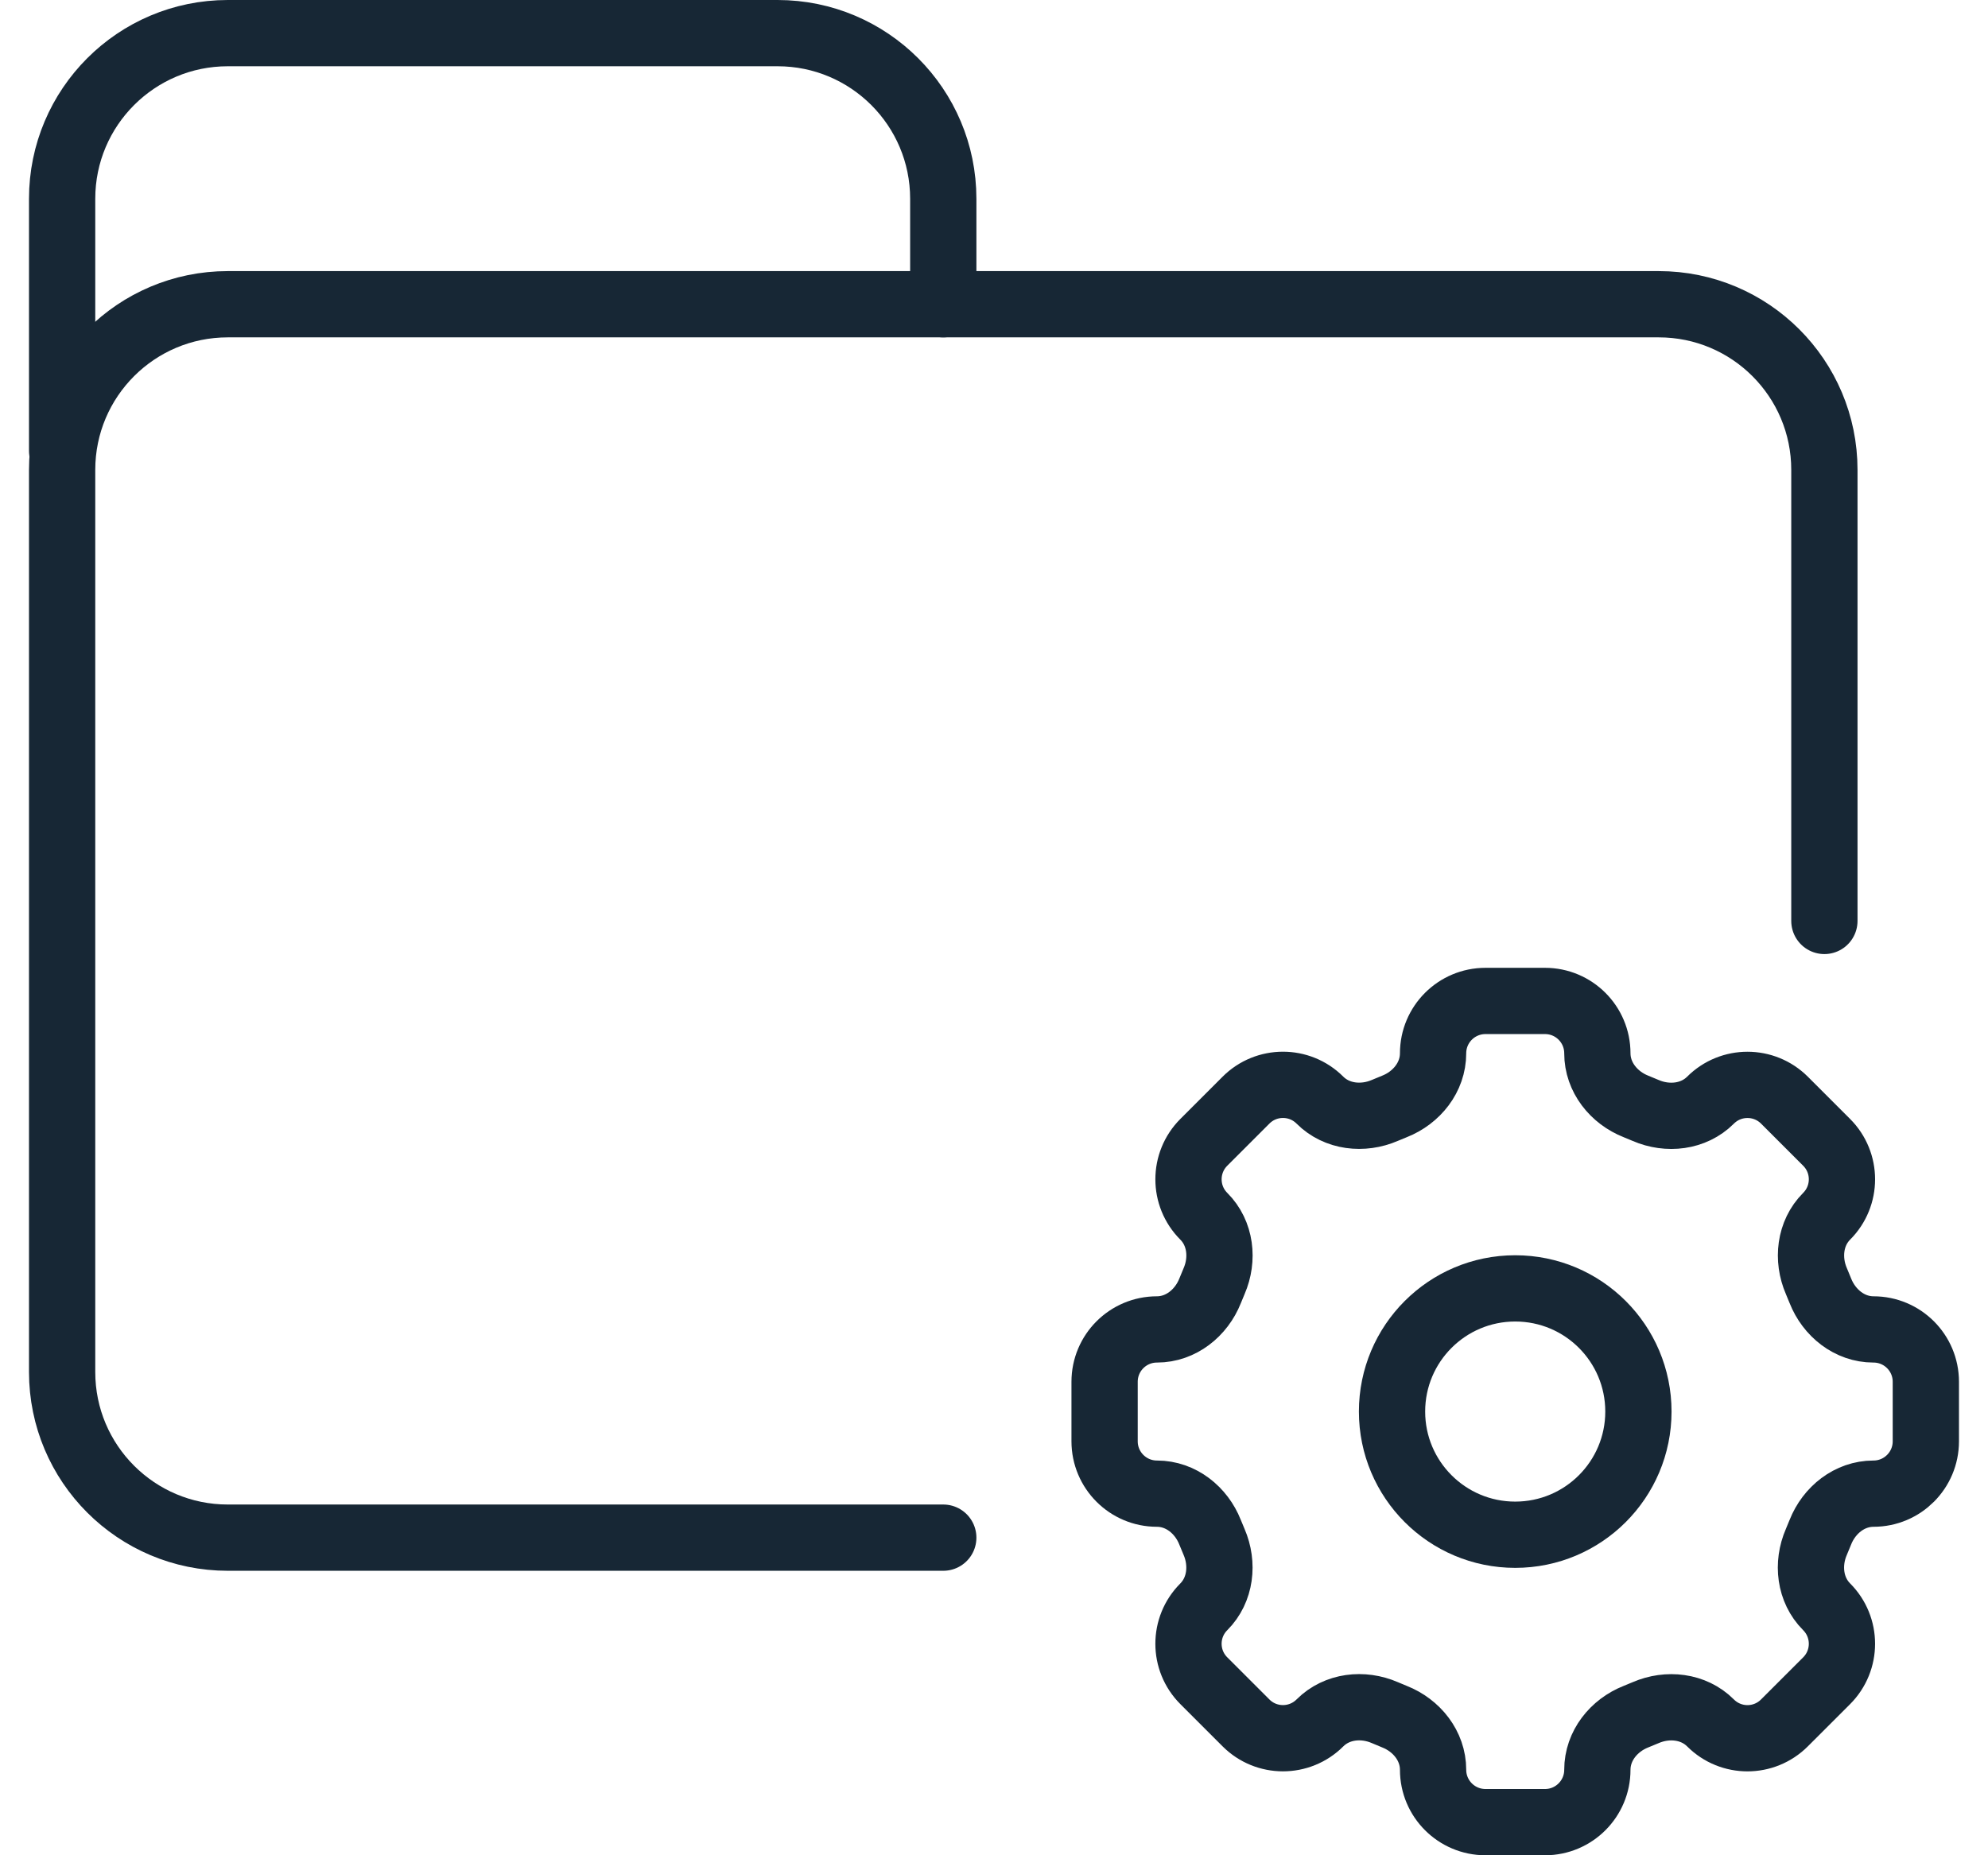
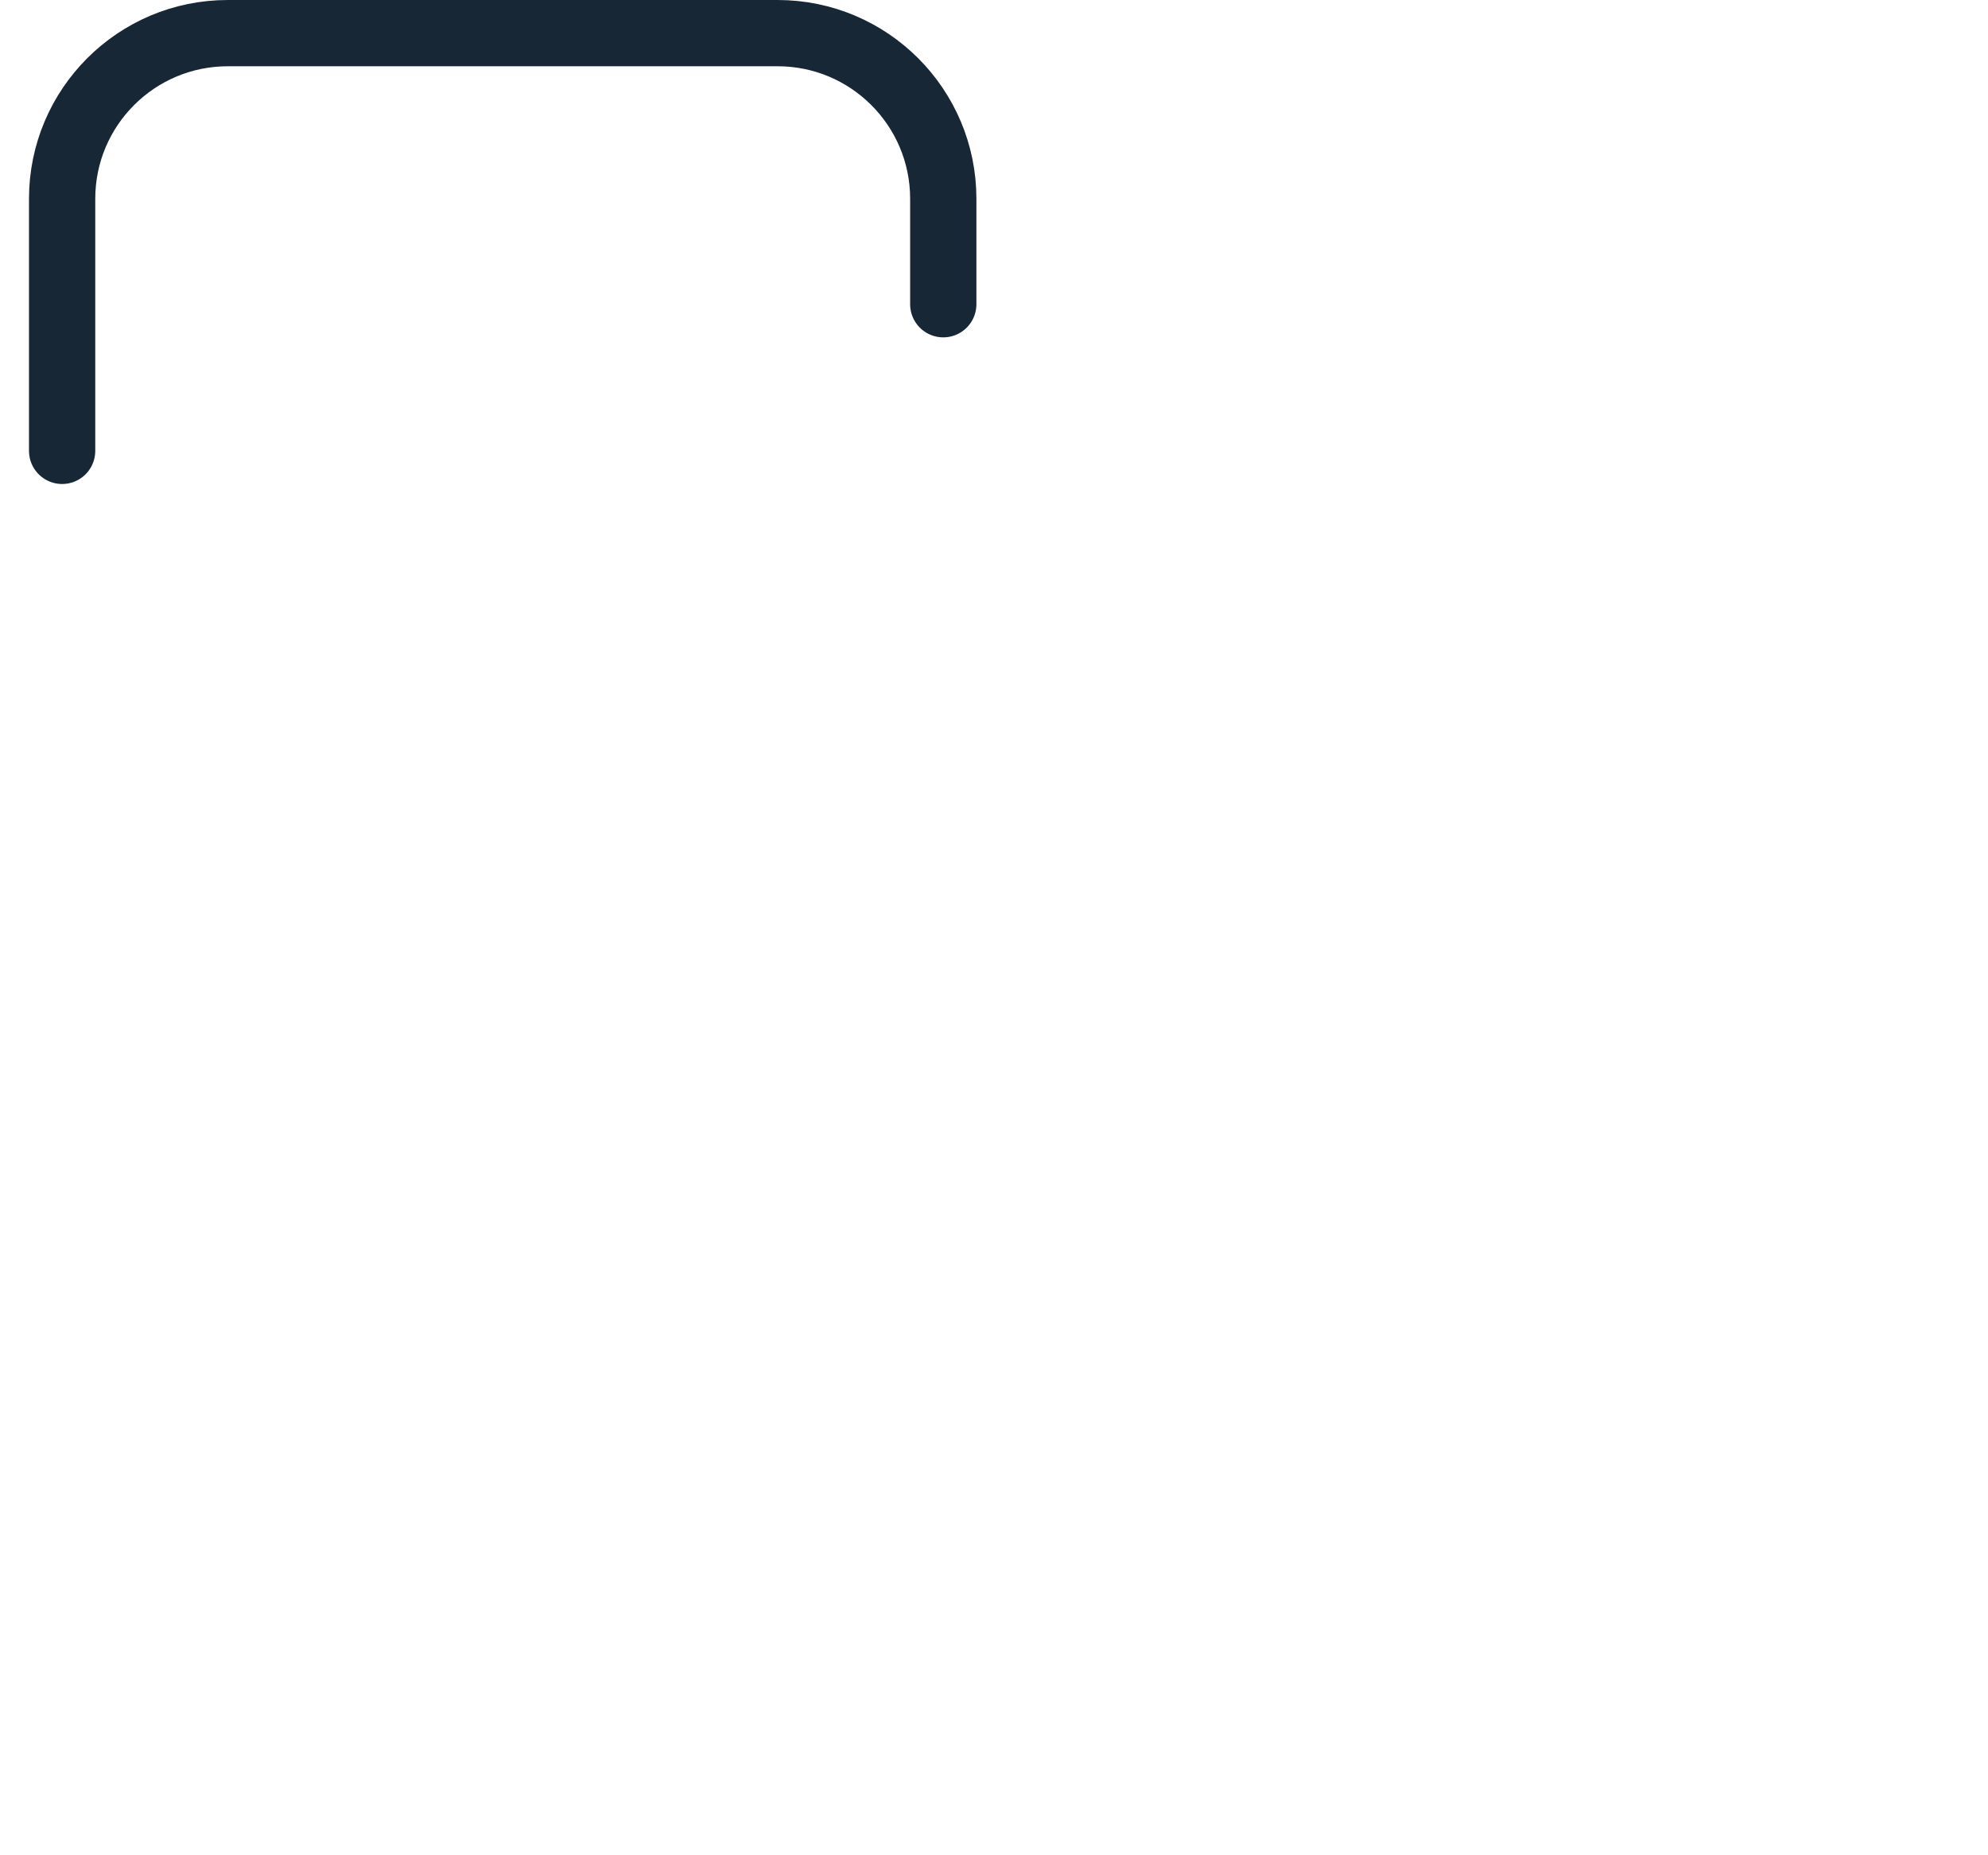
<svg xmlns="http://www.w3.org/2000/svg" width="60" height="56" viewBox="0 0 60 56" fill="none">
-   <path d="M56.544 45.085C57.417 45.085 58.124 44.377 58.124 43.505V41.708C58.124 40.835 57.417 40.128 56.544 40.128V40.128C55.823 40.128 55.206 39.633 54.941 38.962C54.902 38.865 54.862 38.768 54.821 38.671C54.534 38.009 54.62 37.222 55.13 36.712V36.712C55.746 36.096 55.746 35.097 55.13 34.481L53.858 33.209C53.241 32.592 52.241 32.592 51.624 33.209V33.209C51.114 33.718 50.329 33.805 49.667 33.518C49.571 33.476 49.473 33.436 49.375 33.397C48.704 33.132 48.21 32.514 48.21 31.793V31.793C48.21 30.92 47.502 30.213 46.63 30.213H44.833C43.96 30.213 43.252 30.92 43.252 31.793V31.793C43.252 32.514 42.758 33.132 42.087 33.397C41.989 33.435 41.892 33.475 41.796 33.517C41.134 33.803 40.347 33.717 39.837 33.207V33.207C39.221 32.591 38.222 32.591 37.606 33.207L36.333 34.48C35.716 35.097 35.716 36.097 36.333 36.713V36.713C36.843 37.223 36.93 38.009 36.643 38.67C36.601 38.767 36.561 38.864 36.522 38.963C36.256 39.633 35.639 40.128 34.918 40.128V40.128C34.045 40.128 33.338 40.835 33.338 41.708V43.505C33.338 44.377 34.045 45.085 34.918 45.085V45.085C35.639 45.085 36.256 45.579 36.521 46.25C36.56 46.348 36.6 46.445 36.642 46.541C36.928 47.204 36.842 47.99 36.332 48.501V48.501C35.716 49.117 35.716 50.115 36.332 50.731L37.605 52.004C38.221 52.621 39.221 52.621 39.838 52.004V52.004C40.348 51.494 41.133 51.407 41.795 51.694C41.891 51.736 41.989 51.777 42.087 51.816C42.758 52.081 43.252 52.698 43.252 53.42V53.42C43.252 54.292 43.96 55 44.833 55H46.63C47.502 55 48.21 54.292 48.21 53.42V53.42C48.21 52.698 48.704 52.081 49.375 51.816C49.473 51.778 49.57 51.737 49.666 51.696C50.328 51.409 51.115 51.495 51.625 52.005V52.005C52.241 52.622 53.24 52.622 53.856 52.005L55.129 50.733C55.746 50.116 55.746 49.116 55.129 48.499V48.499C54.619 47.989 54.532 47.204 54.819 46.543C54.861 46.446 54.901 46.348 54.94 46.25C55.206 45.579 55.823 45.085 56.544 45.085V45.085Z" stroke="#172735" stroke-width="2" stroke-linecap="round" stroke-linejoin="round" />
-   <path d="M45.731 46.325C47.785 46.325 49.449 44.66 49.449 42.607C49.449 40.553 47.785 38.889 45.731 38.889C43.678 38.889 42.013 40.553 42.013 42.607C42.013 44.66 43.678 46.325 45.731 46.325Z" stroke="#172735" stroke-width="2" stroke-linecap="round" stroke-linejoin="round" />
-   <path d="M28.469 46.413H6.875C4.114 46.413 1.875 44.175 1.875 41.413V14.183C1.875 11.421 4.114 9.183 6.875 9.183H50.062C52.824 9.183 55.062 11.421 55.062 14.183V27.798" stroke="#172735" stroke-width="2" stroke-linecap="round" stroke-linejoin="round" />
  <path d="M1.875 13.609V6C1.875 3.239 4.114 1 6.875 1H23.469C26.23 1 28.469 3.239 28.469 6V9.183" stroke="#172735" stroke-width="2" stroke-linecap="round" stroke-linejoin="round" />
</svg>